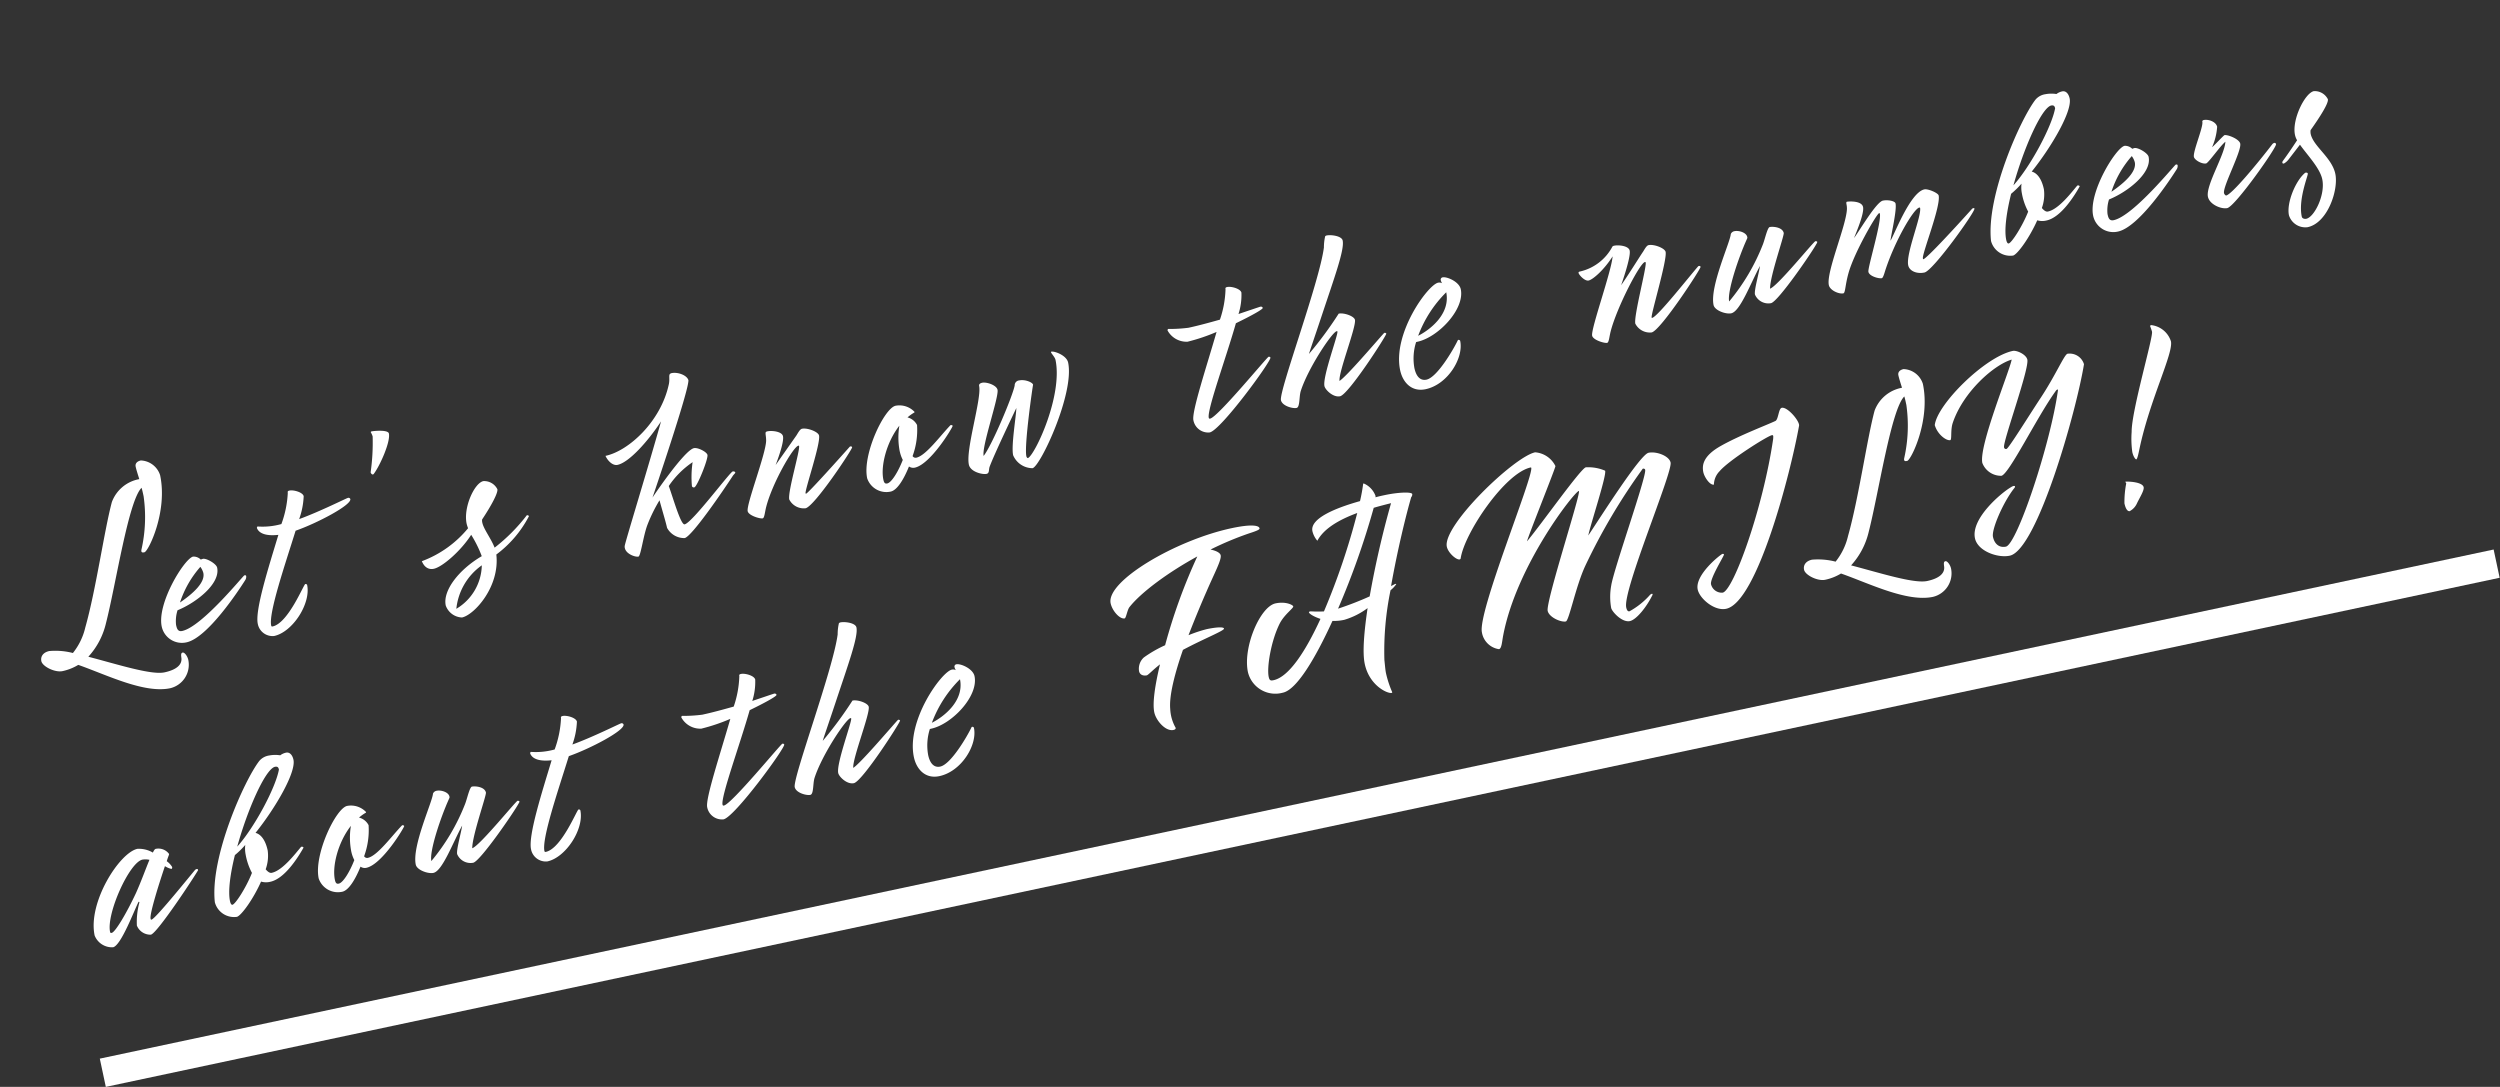
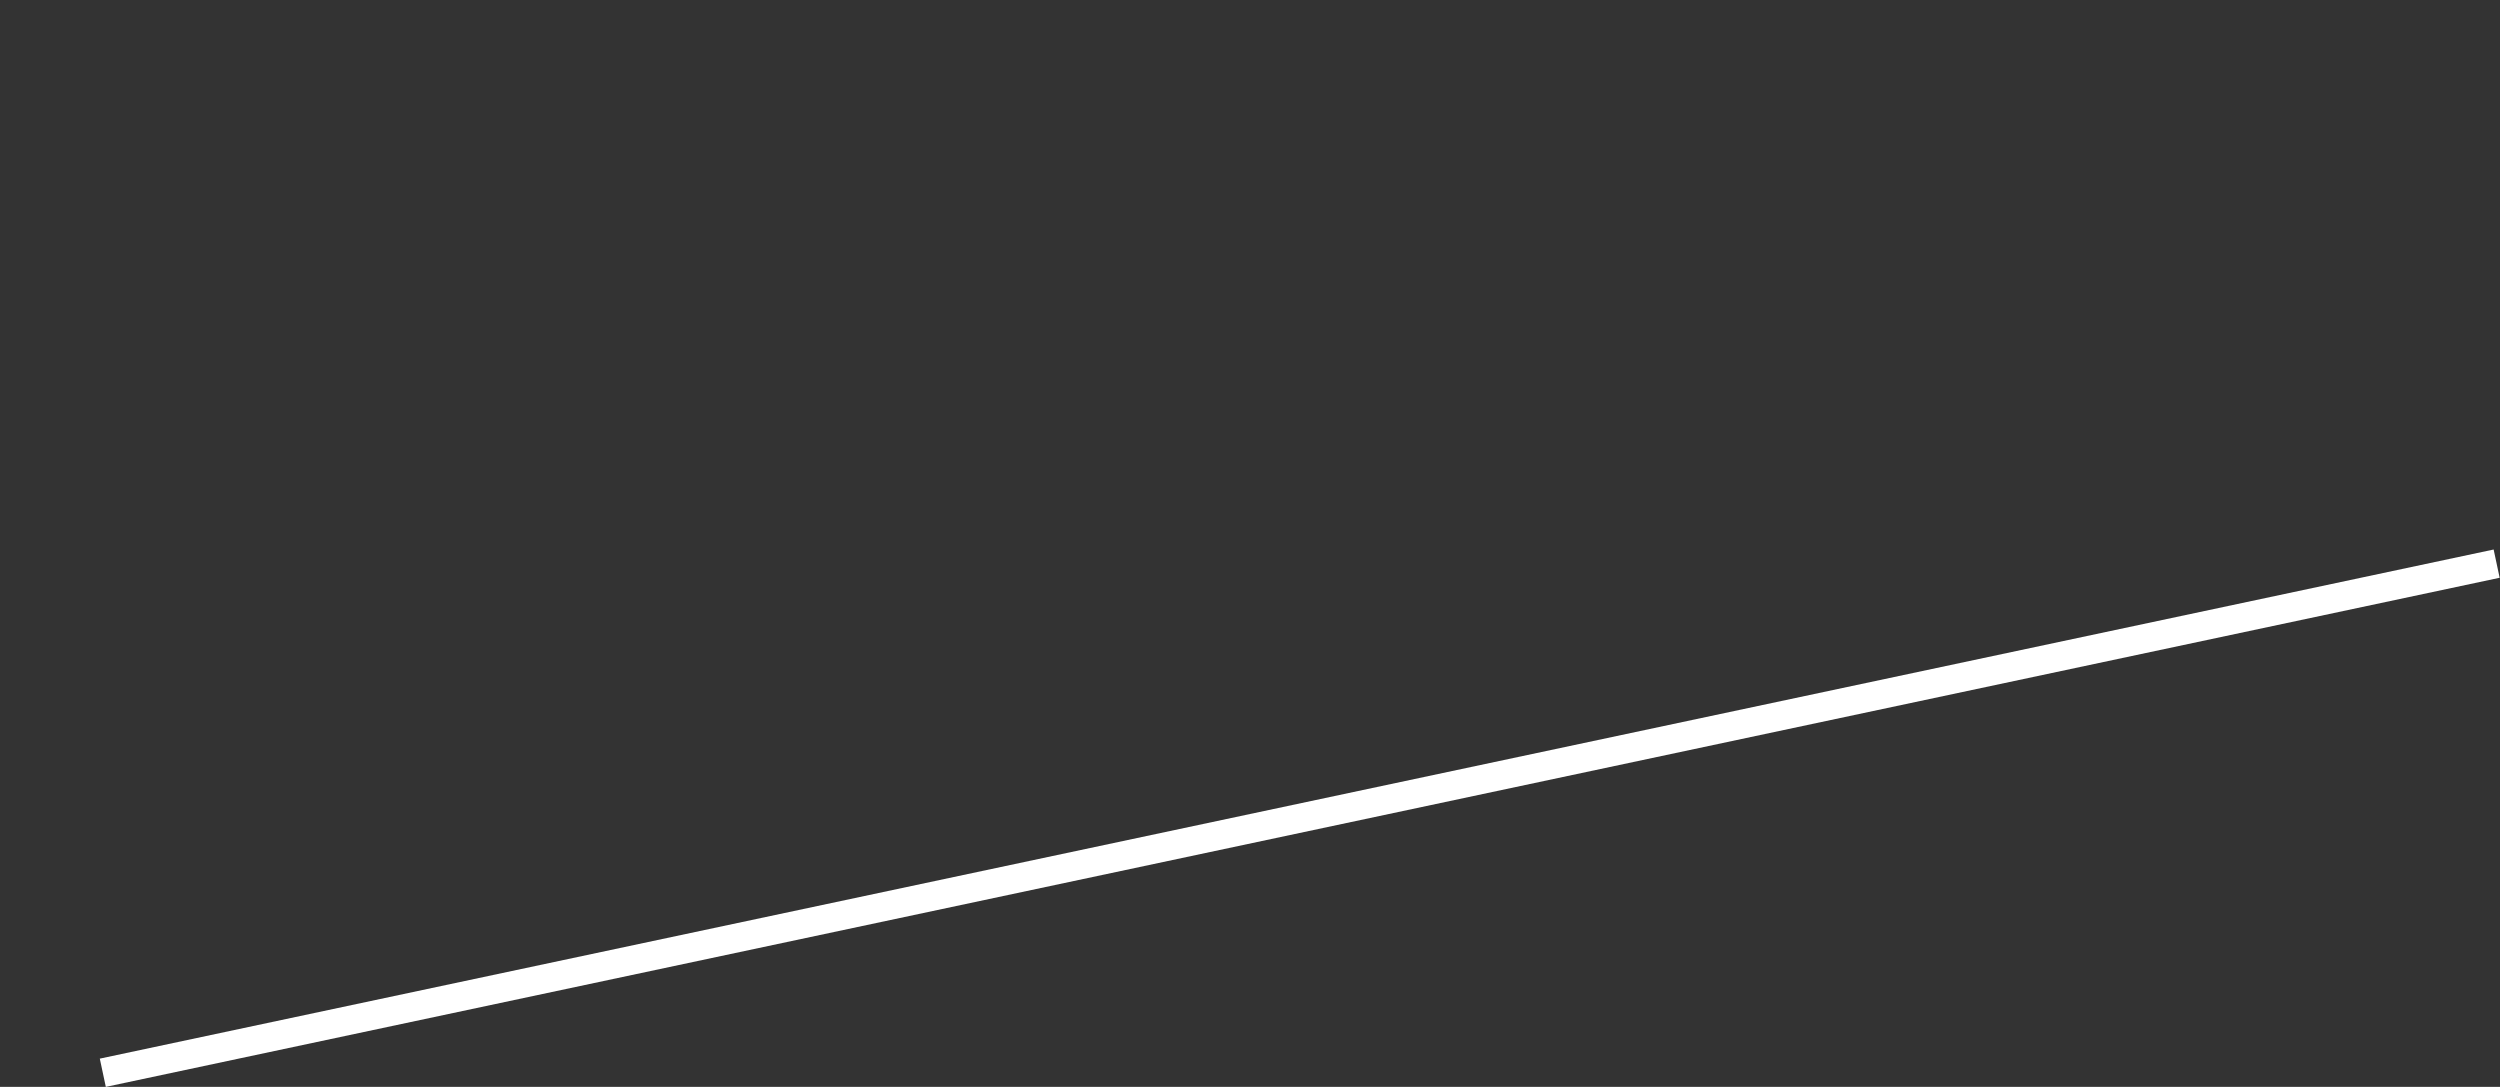
<svg xmlns="http://www.w3.org/2000/svg" width="360.55" height="156.751" viewBox="0 0 360.55 156.751">
  <rect x="0" y="0" width="360.55" height="156.751" fill="#333333" stroke="none" />
  <g transform="translate(-97.684 -5569.185)">
-     <path d="M21.964-26.69c-.578,0-.918.272-.918.714,0,.51.068,1.088.136,1.87h-.136a5.2,5.2,0,0,0-4.42,2.414c-1.938,3.808-4.862,11.866-7.514,16.9A9.251,9.251,0,0,1,6.6-1.564,10.09,10.09,0,0,0,3.332-2.55c-.918,0-1.428.51-1.428,1.19C1.9-.578,3.468.68,4.59.68A7.347,7.347,0,0,0,7,.272c3.638,2.21,8.432,6.052,12.274,6.052a3.481,3.481,0,0,0,3.4-3.434c0-.578-.306-1.224-.578-1.224-.306,0-.306.408-.34.748-.1.952-1.054,1.5-2.822,1.5-1.972,0-6.46-2.584-10.268-4.488a10.816,10.816,0,0,0,3.5-4.216c2.55-5.134,6.834-16.592,9.078-18.02.034.374.034.782.034,1.258a21.29,21.29,0,0,1-1.9,7.446.865.865,0,0,0-.068.238c0,.238.238.238.408.238.578,0,4.522-5.032,4.522-10.4A3.044,3.044,0,0,0,21.964-26.69Zm4.488,15.13c-1.258,0-6.528,5.474-6.528,8.942A2.975,2.975,0,0,0,22.95.34c3.094,0,8.908-5.746,10.132-7a.884.884,0,0,0,.272-.544c0-.136-.068-.17-.238-.17S25.6-1.394,22.678-1.394c-.646,0-.68-.51-.68-1.054a5.133,5.133,0,0,1,.646-2.006c2.856-.51,6.868-2.448,6.868-4.828,0-.578-1.224-1.666-1.734-1.666-.136,0-.238.034-.34.034A1.462,1.462,0,0,0,26.452-11.56Zm.714,1.666a2.61,2.61,0,0,1,.238.952c0,1.394-2.04,2.584-4.182,3.468A14.622,14.622,0,0,1,27.166-9.894Zm9.146-3.774c.1.646.748,1.394,2.822,1.6C36.72-7.684,33.558-2.142,33.558-.136A2.17,2.17,0,0,0,35.5,2.074c2.72,0,6.188-3.468,6.188-6.222a.232.232,0,0,0-.238-.17c-.238,0-3.57,5-5.882,5-.1,0-.17-.034-.17-.17,0-1.87,3.774-8.16,6.29-12.648,3.23-.408,8.67-1.938,8.67-2.822a.276.276,0,0,0-.306-.238c-.238,0-4.352,1.088-7.514,1.53a11.067,11.067,0,0,0,1.326-3.094c0-.578-1.224-1.224-1.836-1.224-.238,0-.306.068-.306.272A15.078,15.078,0,0,1,39.882-13.5a10.084,10.084,0,0,1-3.434-.374A.246.246,0,0,0,36.312-13.668Zm19.074-10.2c-.068,0-.136.034-.136.1a2.766,2.766,0,0,1,.136.646,30.613,30.613,0,0,1-1.36,5c0,.136.1.374.272.374a.258.258,0,0,0,.136-.068c1.122-.986,3.332-4.012,3.332-5.236C57.766-23.63,55.76-23.868,55.386-23.868Zm3.2,19.822c.17.952.714,1.428,1.462,1.428,1.258,0,4.352-1.7,6.29-3.672a17.132,17.132,0,0,1,.85,3.332c-3.6,1.19-6.562,3.672-6.562,5.882A2.592,2.592,0,0,0,62.56,5.1c1.836,0,6.29-3.23,6.732-7.854a16.182,16.182,0,0,0,5.746-4.42c0-.1-.1-.2-.272-.2a25.721,25.721,0,0,1-5.508,3.6C69.02-5.2,68.272-6.7,68.272-7.65a1.239,1.239,0,0,1,.068-.476c1.7-1.666,3.06-3.264,3.06-3.808A2.125,2.125,0,0,0,69.666-13.5c-1.326,0-3.638,3.128-3.638,5.508a4.607,4.607,0,0,0,.068.68A15.694,15.694,0,0,1,58.582-4.046Zm3.434,7.752a8.793,8.793,0,0,1,4.9-5.372A7.469,7.469,0,0,1,62.016,3.706ZM99.28-23.052c-.34.1-.2.714-.544,1.462-2.244,5-7.65,8.194-11.084,8.194.2.884.782,1.632,1.428,1.632,1.7,0,4.964-2.38,7.446-4.828C93.5-10.812,88.162-1.224,87.686-.17a.862.862,0,0,0-.068.408c.034.85,1.19,1.564,1.666,1.564.34,0,1.326-2.856,2.244-4.25a22.289,22.289,0,0,1,2.414-3.06c.068,1.326.238,3.264.238,4.114A2.821,2.821,0,0,0,96.356.578c1.054,0,6.8-5.474,8.67-7.344.136-.136.442-.306.442-.374,0-.1-.1-.238-.34-.238-.408,0-7.242,6.018-8.364,6.018-.578,0-.85-4.284-1.088-5.882a12.753,12.753,0,0,1,4.08-2.652,14.68,14.68,0,0,0-.816,3.366.275.275,0,0,0,.306.238c.408,0,2.822-3.57,2.822-4.182,0-.442-1.122-1.36-1.7-1.36-1.428,0-7.31,5.678-7.344,5.746,0,0,8.4-14.076,8.6-15.5-.068-.782-1.292-1.5-2.142-1.5A.431.431,0,0,0,99.28-23.052Zm11.7,11.118c-.136.2-.068.544-.2,1.19-.408,1.836-4.726,8.4-4.726,9.418,0,.646,1.5,1.462,1.9,1.462.272,0,.476-.782.85-1.53,1.6-3.2,5.61-7.65,6.358-7.65.068,0,.1,0,.1.068,0,.68-2.992,6.12-2.992,7.242A2.355,2.355,0,0,0,114.308,0c1.326,0,8.4-6.936,8.4-7.208a.19.19,0,0,0-.2-.17c-.068,0-.1,0-.136.034-1.428,1.054-7.242,5.3-7.548,5.3a.073.073,0,0,1-.068-.068c0-.51,3.638-6.562,3.638-7.752,0-.544-1.394-1.462-2.21-1.462-.306,0-.714.51-.986.782L111.384-7c.17-.272,1.9-2.89,1.9-3.842,0-.714-1.394-1.156-2.04-1.156A.439.439,0,0,0,110.976-11.934Zm19.108.17c-1.666,0-6.188,5.882-6.188,9.384A2.92,2.92,0,0,0,126.82.2c.952,0,2.21-1.326,3.332-2.992a1.086,1.086,0,0,0,.782.34c2.346,0,6.6-4.59,6.6-4.76,0-.1-.17-.17-.272-.17-1.734,1.156-4.386,3.57-5.814,3.57a.511.511,0,0,1-.476-.34,10.942,10.942,0,0,0,1.564-4.25,2.146,2.146,0,0,0-1.122-1.36,6.206,6.206,0,0,1,1.088-.476c.034,0,.068-.034.068-.1A3,3,0,0,0,130.084-11.764Zm-.782,6.6a4.89,4.89,0,0,0,.17,1.258c-1.02,1.564-2.278,2.856-2.89,2.856-.306,0-.442-.136-.442-.646,0-1.972,1.53-5.168,3.876-7.14A10.534,10.534,0,0,0,129.3-5.168Zm24.718-8.3c0,5.27-5.746,12.818-6.834,13.056-.068,0-.17-.136-.17-.306,0-1.6,2.992-9.69,3.094-9.894,0-.34-.952-1.02-1.836-1.02a.71.71,0,0,0-.782.578c-.578,1.394-4.964,7.718-6.494,9.01,0-1.428,3.944-7.854,3.944-8.908,0-.714-1.326-1.462-1.938-1.462-.374,0-.544.136-.544.374,0,1.836-3.808,8.5-3.808,10.778,0,1.088,1.632,1.836,2.21,1.836.476,0,.408-.544.68-.952,1.02-1.6,4.624-6.29,5.508-7.446-.272,1.156-1.87,5.134-1.87,6.562a3.058,3.058,0,0,0,2.346,2.414c1.156,0,8.194-9.316,8.194-13.838,0-1.054-1.564-2.04-2.04-2.04a.073.073,0,0,0-.068.068C153.612-14.484,154.02-13.838,154.02-13.464Zm16.694-.748a3.113,3.113,0,0,0,2.482,2.176,26.742,26.742,0,0,0,4.386-.51C175.1-7.888,171.666-2.04,171.666-.782a2.17,2.17,0,0,0,1.938,2.21c1.666,0,10.812-8.194,10.812-8.738a.232.232,0,0,0-.238-.17c-.238,0-8.942,6.97-10.1,6.97-.1,0-.17-.034-.17-.17,0-1.19,4.216-7.888,6.664-12.512,2.346-.578,4.25-1.156,4.25-1.36a.276.276,0,0,0-.306-.238c-.136,0-1.5.17-3.3.374a8.973,8.973,0,0,0,1.054-2.924c0-.578-1.224-1.224-1.836-1.224-.238,0-.306.068-.306.272a14.791,14.791,0,0,1-1.7,4.114c-1.564.1-3.264.2-4.692.2a21.168,21.168,0,0,1-2.89-.442A.246.246,0,0,0,170.714-14.212Zm25.058-8.568a7.017,7.017,0,0,0-.51,1.53C193.6-16.49,184.62-2.38,184.62-.986c0,.85,1.394,1.564,1.972,1.564.51,0,.68-1.5,1.088-2.244,1.7-2.992,6.188-7.378,6.868-7.378.034,0,.1,0,.1.068,0,.51-3.468,5.916-3.468,7.31,0,.544.884,1.9,1.9,1.9,1.258,0,8.4-7.208,8.4-7.446,0-.068-.136-.17-.2-.17s-.1.034-.17.068c-1.632,1.19-6.46,4.9-7.65,5.372.1-1.258,4.012-7.14,4.012-8.16,0-.544-1.326-1.36-2.108-1.36a54.846,54.846,0,0,1-5.406,4.794c.272-.51,1.428-2.414,2.822-4.794,3.128-5.338,5.338-8.84,5.338-10.2,0-.68-1.462-1.19-2.108-1.19A.4.4,0,0,0,195.772-22.78Zm9.86,17.646c3.026,0,7.684-3.162,7.684-6.12,0-1.088-1.564-2.21-2.21-2.21a.33.33,0,0,0-.34.374,1.174,1.174,0,0,0,.1.442.9.9,0,0,0-.544-.2c-1.53,0-7.99,5.814-7.99,11.22,0,1.734.918,3.434,3.026,3.434,3.264,0,6.324-3.264,6.324-5.78,0-.1-.136-.2-.238-.2-.034,0-.068.034-.1.068-.884,1.156-4.012,4.59-5.576,4.59-1.054,0-1.36-.986-1.36-1.972a7.758,7.758,0,0,1,1.02-3.638Zm.272-.816a17.38,17.38,0,0,1,5.27-5.3C211.14-8.058,207.74-6.426,205.9-5.95Zm30.09-6.766a7.049,7.049,0,0,1-5.3,2.55c-.2,0-.272.034-.272.17,0,.272.612,1.36,1.19,1.36.646,0,2.516-1.054,4.114-2.686-.646,2.142-5.27,9.588-5.27,10.574,0,.646,1.5,1.462,1.9,1.462.272,0,.476-.782.85-1.53,1.6-3.2,6.154-8.738,6.9-8.738a.09.09,0,0,1,.1.1c0,.68-3.3,7.174-3.3,8.3a2.355,2.355,0,0,0,2.04,1.734c1.326,0,8.874-7.514,8.874-7.786a.19.19,0,0,0-.2-.17c-.068,0-.1,0-.136.034-1.428,1.054-7.208,5.882-8.024,5.882-.034,0-.068,0-.068-.068,0-.51,3.944-7.65,3.944-8.84,0-.544-1.394-1.462-2.21-1.462-.306,0-.714.51-.986.782-.51.476-2.958,3.026-4.08,4.046,0,0,2.244-3.638,2.244-4.624,0-.714-1.394-1.156-2.04-1.156A.439.439,0,0,0,235.994-12.716Zm17.068,1.8c-.34,1.156-4.556,6.766-4.556,9.486,0,.816,1.462,1.7,2.244,1.7,1.326,0,3.638-3.672,5.474-5.814-.34.952-1.564,3.23-1.564,3.876a2.094,2.094,0,0,0,2.006,1.7c1.054,0,7.412-6.052,8.16-6.97.1-.1.2-.2.2-.306,0-.068-.2-.136-.238-.136-.272,0-6.664,5.2-7.82,5.338.34-1.734,3.6-7.038,3.6-7.446,0-.85-1.292-1.258-1.8-1.258-.34,0-1.02,1.53-1.462,2.21a29.658,29.658,0,0,1-6.494,7.072c0-1.428,2.584-5.848,4.42-8.33a.324.324,0,0,0,.068-.238c0-.646-.986-1.19-1.632-1.19A.69.69,0,0,0,253.062-10.914ZM270.4-12c-.2.136-.034.374-.2,1.054C269.586-8.6,265.37-2.686,265.37-.782c0,.782,1.156,1.6,1.8,1.6.306,0,.476-1.054,1.326-2.686,1.428-2.754,5.78-7.548,6.12-7.548.068,0,.1.034.1.068,0,1.292-3.366,7.276-3.366,7.888,0,.646,1.258,1.292,1.7,1.292.17,0,.442-.476.68-.918,2.244-3.91,5.882-7.922,6.732-7.922.068,0,.068.034.1.068,0,1.19-3.4,6.018-3.4,7.752,0,.85.952,1.5,2.074,1.5,1.292,0,8.976-7.038,8.976-7.514,0-.068-.068-.1-.136-.1a.386.386,0,0,0-.272.1c-2.516,1.836-7.82,5.61-8.33,5.61a.352.352,0,0,1-.034-.136c0-.68,4.114-6.8,4.114-8.4,0-.374-1.292-1.292-1.836-1.292-2.142,0-5.78,5.78-6.324,6.222.408-1.122,1.836-4.148,1.836-5.1,0-.374-.986-.782-1.7-.782-.986,0-4.25,3.6-5.2,4.42.476-.714,2.21-3.162,2.21-4.114S270.708-12,270.4-12ZM298.01-3.366c2.142,0,4.658-2.618,5.712-3.808,0-.136-.136-.2-.306-.2-.986.748-3.3,2.788-4.93,2.788-.272,0-.51-.238-.748-.68a5.756,5.756,0,0,0,.85-2.584c0-1.768-.612-2.584-1.19-2.856,3.57-2.924,7.548-7.31,7.548-9.18,0-.612-.238-1.224-.85-1.224a2.118,2.118,0,0,0-.884.2,4.675,4.675,0,0,0-1.564-.306,2.3,2.3,0,0,0-1.564.476c-2.686,2.278-9.86,12.1-10.506,18.6a2.865,2.865,0,0,0,2.686,2.72c.68-.068,2.856-2.04,4.454-4.25A2.506,2.506,0,0,0,298.01-3.366Zm4.08-16.082c.374,0,.51.136.51.51-1.02,2.482-5.2,7.446-8.194,9.622C296.956-14.212,300.628-19.312,302.09-19.448ZM295.358-7.956a9.022,9.022,0,0,0,.34,2.788c-1.258,1.9-3.264,3.91-3.706,3.91-.17,0-.238-.272-.238-.578,0-1.462.85-3.842,2.074-6.358A12.39,12.39,0,0,0,295.6-9.316,4.387,4.387,0,0,0,295.358-7.956Zm15.912-3.6c-1.258,0-6.528,5.474-6.528,8.942A2.975,2.975,0,0,0,307.768.34c3.094,0,8.908-5.746,10.132-7a.884.884,0,0,0,.272-.544c0-.136-.068-.17-.238-.17S310.42-1.394,307.5-1.394c-.646,0-.68-.51-.68-1.054a5.134,5.134,0,0,1,.646-2.006c2.856-.51,6.868-2.448,6.868-4.828,0-.578-1.224-1.666-1.734-1.666-.136,0-.238.034-.34.034A1.462,1.462,0,0,0,311.27-11.56Zm.714,1.666a2.61,2.61,0,0,1,.238.952c0,1.394-2.04,2.584-4.182,3.468A14.622,14.622,0,0,1,311.984-9.894Zm10.982-2.72c0,.748-2.244,3.91-2.244,4.692,0,.476.918,1.292,1.53,1.292.34,0,2.584-2.108,3.366-2.482-.476,1.836-4.114,5.576-4.114,7.242,0,1.156,1.53,2.176,2.38,2.176,1.19,0,8.806-7.072,8.806-7.548,0-.2-.136-.238-.2-.238a.55.55,0,0,0-.34.136C329.528-5.1,324.972-1.5,324.122-1.5c-.1,0-.238-.238-.238-.408,0-.952,3.774-5.406,3.774-6.494,0-.68-1.5-1.666-1.972-1.666-.272.1-1.836,1.224-2.108,1.326a8.718,8.718,0,0,0,1.326-2.72c0-.748-.986-1.36-1.7-1.36C323.068-12.818,322.966-12.75,322.966-12.614Zm10.2,7.922c-.1.1-.136.136-.136.272,0,.1.1.136.2.136a2.223,2.223,0,0,0,.782-.442l2.04-1.734c.714,1.666,2.108,3.876,2.108,5.542,0,2.278-2.244,5.1-3.434,5.1-.238,0-.578-.136-.578-.442,0-2.55,2.142-5.61,2.142-5.882,0-.1-.068-.2-.34-.2-1.6.816-3.57,3.706-3.57,5.508a2.473,2.473,0,0,0,2.278,2.244c2.958,0,5.508-4.352,5.508-6.7,0-2.414-2.278-4.522-2.278-6.358a1.691,1.691,0,0,1,.1-.544c1.768-1.632,3.366-3.264,3.366-3.842a2.125,2.125,0,0,0-1.734-1.564c-1.326,0-3.978,3.366-3.978,5.61a2.552,2.552,0,0,0,.136.816C334.73-6.12,333.744-5.2,333.166-4.692ZM8.5,35.614a10.705,10.705,0,0,0-1.054,3.2,2.1,2.1,0,0,0,1.7,1.7c.952,0,8.058-7.038,8.6-7.684,0-.136-.034-.2-.136-.2a.527.527,0,0,0-.272.068c-.51.374-7.038,5.712-7.65,5.712-.1,0-.1-.068-.1-.17,0-.714,2.244-4.692,3.6-6.97a2.966,2.966,0,0,0,.816.578.125.125,0,0,0,.1-.034.287.287,0,0,0,.068-.238,2.893,2.893,0,0,0-.578-.952c.2-.374.408-.68.51-.85,0-.034.034-.068.034-.1a1.9,1.9,0,0,0-1.734-1.122c-.136,0-.306.17-.51.442A3.969,3.969,0,0,0,9.826,28C7.174,28,1.19,34.084,1.19,38.946a2.692,2.692,0,0,0,2.244,2.21c1.19,0,4.148-4.658,4.964-5.644A.09.09,0,0,1,8.5,35.614Zm-.2-1.428c-1.87,2.482-4.08,4.9-4.624,4.9-.17,0-.2-.068-.2-.2,0-2.652,4.794-9.214,6.732-9.214a2.778,2.778,0,0,1,.986.238C10.4,31.058,9.35,32.758,8.3,34.186Zm19.278,2.448c2.142,0,4.658-2.618,5.712-3.808,0-.136-.136-.2-.306-.2-.986.748-3.3,2.788-4.93,2.788-.272,0-.51-.238-.748-.68a5.756,5.756,0,0,0,.85-2.584c0-1.768-.612-2.584-1.19-2.856,3.57-2.924,7.548-7.31,7.548-9.18,0-.612-.238-1.224-.85-1.224a2.118,2.118,0,0,0-.884.2,4.675,4.675,0,0,0-1.564-.306,2.3,2.3,0,0,0-1.564.476c-2.686,2.278-9.86,12.1-10.506,18.6a2.865,2.865,0,0,0,2.686,2.72c.68-.068,2.856-2.04,4.454-4.25A2.506,2.506,0,0,0,27.574,36.634Zm4.08-16.082c.374,0,.51.136.51.51-1.02,2.482-5.2,7.446-8.194,9.622C26.52,25.788,30.192,20.688,31.654,20.552ZM24.922,32.044a9.022,9.022,0,0,0,.34,2.788c-1.258,1.9-3.264,3.91-3.706,3.91-.17,0-.238-.272-.238-.578,0-1.462.85-3.842,2.074-6.358a12.391,12.391,0,0,0,1.768-1.122A4.386,4.386,0,0,0,24.922,32.044ZM40.7,28.236c-1.666,0-6.188,5.882-6.188,9.384A2.92,2.92,0,0,0,37.434,40.2c.952,0,2.21-1.326,3.332-2.992a1.086,1.086,0,0,0,.782.34c2.346,0,6.6-4.59,6.6-4.76,0-.1-.17-.17-.272-.17-1.734,1.156-4.386,3.57-5.814,3.57a.511.511,0,0,1-.476-.34,10.941,10.941,0,0,0,1.564-4.25,2.145,2.145,0,0,0-1.122-1.36,6.206,6.206,0,0,1,1.088-.476c.034,0,.068-.034.068-.1A3,3,0,0,0,40.7,28.236Zm-.782,6.6a4.891,4.891,0,0,0,.17,1.258c-1.02,1.564-2.278,2.856-2.89,2.856-.306,0-.442-.136-.442-.646,0-1.972,1.53-5.168,3.876-7.14A10.534,10.534,0,0,0,39.916,34.832Zm13.26-5.746c-.34,1.156-4.556,6.766-4.556,9.486,0,.816,1.462,1.7,2.244,1.7,1.326,0,3.638-3.672,5.474-5.814-.34.952-1.564,3.23-1.564,3.876a2.094,2.094,0,0,0,2.006,1.7c1.054,0,7.412-6.052,8.16-6.97.1-.1.2-.2.2-.306,0-.068-.2-.136-.238-.136-.272,0-6.664,5.2-7.82,5.338.34-1.734,3.6-7.038,3.6-7.446,0-.85-1.292-1.258-1.8-1.258-.34,0-1.02,1.53-1.462,2.21a29.658,29.658,0,0,1-6.494,7.072c0-1.428,2.584-5.848,4.42-8.33a.324.324,0,0,0,.068-.238c0-.646-.986-1.19-1.632-1.19A.69.69,0,0,0,53.176,29.086ZM68.1,26.332c.1.646.748,1.394,2.822,1.6-2.414,4.386-5.576,9.928-5.576,11.934a2.17,2.17,0,0,0,1.938,2.21c2.72,0,6.188-3.468,6.188-6.222a.232.232,0,0,0-.238-.17c-.238,0-3.57,5-5.882,5-.1,0-.17-.034-.17-.17,0-1.87,3.774-8.16,6.29-12.648,3.23-.408,8.67-1.938,8.67-2.822a.276.276,0,0,0-.306-.238c-.238,0-4.352,1.088-7.514,1.53a11.067,11.067,0,0,0,1.326-3.094c0-.578-1.224-1.224-1.836-1.224-.238,0-.306.068-.306.272A15.077,15.077,0,0,1,71.672,26.5a10.084,10.084,0,0,1-3.434-.374A.246.246,0,0,0,68.1,26.332Zm22.406-.544a3.113,3.113,0,0,0,2.482,2.176,26.742,26.742,0,0,0,4.386-.51C94.894,32.112,91.46,37.96,91.46,39.218a2.17,2.17,0,0,0,1.938,2.21c1.666,0,10.812-8.194,10.812-8.738a.232.232,0,0,0-.238-.17c-.238,0-8.942,6.97-10.1,6.97-.1,0-.17-.034-.17-.17,0-1.19,4.216-7.888,6.664-12.512,2.346-.578,4.25-1.156,4.25-1.36a.276.276,0,0,0-.306-.238c-.136,0-1.5.17-3.3.374a8.974,8.974,0,0,0,1.054-2.924c0-.578-1.224-1.224-1.836-1.224-.238,0-.306.068-.306.272a14.79,14.79,0,0,1-1.7,4.114c-1.564.1-3.264.2-4.692.2a21.168,21.168,0,0,1-2.89-.442A.246.246,0,0,0,90.508,25.788Zm25.058-8.568a7.016,7.016,0,0,0-.51,1.53c-1.666,4.76-10.642,18.87-10.642,20.264,0,.85,1.394,1.564,1.972,1.564.51,0,.68-1.5,1.088-2.244,1.7-2.992,6.188-7.378,6.868-7.378.034,0,.1,0,.1.068,0,.51-3.468,5.916-3.468,7.31,0,.544.884,1.9,1.9,1.9,1.258,0,8.4-7.208,8.4-7.446,0-.068-.136-.17-.2-.17s-.1.034-.17.068c-1.632,1.19-6.46,4.9-7.65,5.372.1-1.258,4.012-7.14,4.012-8.16,0-.544-1.326-1.36-2.108-1.36a54.845,54.845,0,0,1-5.406,4.794c.272-.51,1.428-2.414,2.822-4.794,3.128-5.338,5.338-8.84,5.338-10.2,0-.68-1.462-1.19-2.108-1.19A.4.4,0,0,0,115.566,17.22Zm9.86,17.646c3.026,0,7.684-3.162,7.684-6.12,0-1.088-1.564-2.21-2.21-2.21a.331.331,0,0,0-.34.374,1.174,1.174,0,0,0,.1.442.9.9,0,0,0-.544-.2c-1.53,0-7.99,5.814-7.99,11.22,0,1.734.918,3.434,3.026,3.434,3.264,0,6.324-3.264,6.324-5.78,0-.1-.136-.2-.238-.2-.034,0-.068.034-.1.068-.884,1.156-4.012,4.59-5.576,4.59-1.054,0-1.36-.986-1.36-1.972a7.758,7.758,0,0,1,1.02-3.638Zm.272-.816a17.38,17.38,0,0,1,5.27-5.3C130.934,31.942,127.534,33.574,125.7,34.05Zm31.722-.238c.238,0,.952-.544,2.21-1.156-1.326,2.788-2.244,5.236-2.244,6.6,0,1.224,1.02,3.06,2.176,3.06.272,0,.374-.1.374-.238a6.046,6.046,0,0,1-.2-2.822c.238-1.972,1.8-5.032,3.57-7.956,3.3-.952,6.426-1.462,6.426-1.768.034-.272-1.054-.442-2.482-.442a20.589,20.589,0,0,0-2.72.306c1.6-2.448,3.128-4.624,3.842-5.61,1.632-2.312,3.094-4.012,3.094-4.692,0-.408-.578-.816-1.258-1.122a46.021,46.021,0,0,1,5.916-1.122c1.36-.136,1.632-.238,1.632-.408,0-.408-.952-.85-3.91-.85-8.262,0-19.346,3.706-19.346,6.97,0,1.122.816,2.55,1.53,2.55.2,0,.612-1.088.986-1.428,2.074-1.734,6.46-3.74,11.118-5.134a80.624,80.624,0,0,0-7.208,11.56,17.764,17.764,0,0,0-3.366,1.088,2.194,2.194,0,0,0-1.088,1.8C156.468,33.37,156.706,33.778,157.42,33.812ZM185.538,19.94c1.258-1.5,3.638-2.312,6.46-2.72a99.563,99.563,0,0,1-7.65,12.886,17.989,17.989,0,0,1-1.87-.408c-.238,0-.272,0-.272.1,0,.2.544.748,1.428,1.258-3.06,4.114-6.188,7.242-8.466,7.242-.408,0-.578-.068-.578-.612,0-1.394,1.394-5,3.162-7.208.952-1.156,2.414-1.734,2.414-2.006,0-.2-.884-.952-2.414-.952-2.278,0-5.95,5.236-5.95,8.874a4.064,4.064,0,0,0,4.318,3.944c2.04,0,5.644-3.91,9.146-8.636a6.658,6.658,0,0,0,1.7.2,10.7,10.7,0,0,0,3.638-.952c-1.19,3.2-2.074,6.086-2.074,7.786,0,3.2,2.312,4.9,2.924,4.9a.09.09,0,0,0,.1-.1,15.03,15.03,0,0,1-.306-2.822c0-.544.1-1.19.17-1.938a43.283,43.283,0,0,1,2.958-9.656,4.13,4.13,0,0,0,.986-.68c0-.068-.068-.068-.17-.068l-.612.17c1.972-4.9,4.352-9.792,5.508-11.934a.58.58,0,0,0,.238-.408c0-.34-1.87-.68-3.91-.68-.442,0-.884,0-1.36.034,0-.068.034-.136.034-.2a3.119,3.119,0,0,0-1.292-2.108c-.034,0-.1.034-.1.068a24.275,24.275,0,0,1-.952,2.312c-3.706.238-7.616.952-7.616,2.822A3.232,3.232,0,0,0,185.538,19.94Zm5.712,9.418a45.763,45.763,0,0,1-4.828.782,113.643,113.643,0,0,0,8.058-13.158c.85-.068,1.7-.1,2.584-.136A137.349,137.349,0,0,0,191.25,29.358Zm12.376-4.692c0,.918.952,2.176,1.428,2.176a.187.187,0,0,0,.17-.1C206.482,23.306,214.03,16,217.838,16a.073.073,0,0,1,.068.068c0,1.394-11.9,18.734-11.9,21.726a2.927,2.927,0,0,0,1.9,2.89c.408,0,.646-.952,1.02-1.836,3.978-9.452,14.314-18.088,14.994-18.088.476,0-7.99,14.586-7.99,15.98,0,.952,1.53,2.04,2.244,2.04.476,0,2.448-4.658,4.42-7.276a87.983,87.983,0,0,1,11.016-11.968c.136,0,.306.068.306.238,0,.986-7.412,13.056-8.262,15.3a9.136,9.136,0,0,0-.68,3.162c0,.544,1.088,2.414,2.244,2.414.952,0,2.72-1.428,3.91-2.924a.311.311,0,0,0,.1-.17.09.09,0,0,0-.1-.1.717.717,0,0,0-.374.17,11.077,11.077,0,0,1-3.3,1.632c-.272,0-.34-.306-.34-.646,0-2.516,10.608-17.646,10.608-19.108,0-.986-1.666-2.04-2.822-2.04-1.258,0-8.84,7.786-10.982,9.86.612-1.428,4.454-7.99,4.318-8.636a6.132,6.132,0,0,0-2.618-1.054c-.748,0-8.024,6.732-10.506,8.67,0-.238,6.222-9.486,6.256-9.758a3.57,3.57,0,0,0-2.448-2.55C215.8,13.99,203.626,21.572,203.626,24.666Zm38.522-3.57a2.832,2.832,0,0,0-.1.748c0,.748.544,2.074,1.122,2.074a2.83,2.83,0,0,1,1.224-1.734c1.564-1.224,7.718-3.5,8.432-3.5.1,0,.17.034.17.17a3.516,3.516,0,0,1-.1.408c-3.5,9.452-10.132,20.162-11.73,20.162a1.6,1.6,0,0,1-1.394-1.53c0-.85,2.72-3.638,2.72-3.808,0-.068-.068-.136-.2-.136-.238,0-4.556,2.108-4.556,4.284,0,1.326,1.7,3.57,3.434,3.57,4.59,0,13.158-17.2,15.776-23.63a.431.431,0,0,0,.034-.2c0-.816-1.156-2.856-1.938-2.856-.476,0-.816,1.564-1.292,1.666-1.258.306-5.508.952-8.5,1.9C244.426,18.954,242.556,19.6,242.148,21.1Zm31.246-7.786c-.578,0-.918.272-.918.714,0,.51.068,1.088.136,1.87h-.136a5.2,5.2,0,0,0-4.42,2.414c-1.938,3.808-4.862,11.866-7.514,16.9a9.251,9.251,0,0,1-2.516,3.23,10.09,10.09,0,0,0-3.264-.986c-.918,0-1.428.51-1.428,1.19,0,.782,1.564,2.04,2.686,2.04a7.347,7.347,0,0,0,2.414-.408c3.638,2.21,8.432,6.052,12.274,6.052a3.481,3.481,0,0,0,3.4-3.434c0-.578-.306-1.224-.578-1.224-.306,0-.306.408-.34.748-.1.952-1.054,1.5-2.822,1.5-1.972,0-6.46-2.584-10.268-4.488a10.816,10.816,0,0,0,3.5-4.216c2.55-5.134,6.834-16.592,9.078-18.02.034.374.034.782.034,1.258a21.29,21.29,0,0,1-1.9,7.446.865.865,0,0,0-.068.238c0,.238.238.238.408.238.578,0,4.522-5.032,4.522-10.4A3.044,3.044,0,0,0,273.394,13.31Zm2.72,8.84c.1,1.394,1.156,2.584,1.734,2.584.272,0,.306-1.428.884-2.38,2.38-4.012,7.514-6.936,10.2-7.14-.646,1.564-7.242,11.186-7.242,13.7A2.878,2.878,0,0,0,284,31.3c1.122,0,6.732-7.174,10.132-10.268a1,1,0,0,1,.34-.238.1.1,0,0,1,.068.136c-2.686,7.412-10.4,20.5-12.036,20.5-.884,0-1.53-.612-1.53-1.768,0-1.122,2.55-4.658,4.454-6.222a.352.352,0,0,0,.17-.238c0-.034-.068-.1-.2-.1a1.175,1.175,0,0,0-.408.1c-1.394.442-6.6,3.162-6.6,6.12,0,1.9,2.618,3.5,4.386,3.5,4.046,0,13.736-18.394,16.218-24.786a2.156,2.156,0,0,0-2.006-1.972c-.476,0-2.278,2.618-5.066,5.372-2.38,2.346-6.086,6.222-6.392,6.222a.27.27,0,0,1-.306-.306c0-.85,5.916-10.268,5.916-11.662,0-.748-1.19-1.666-1.8-1.666C285.226,14.024,277.066,19.294,276.114,22.15Zm33.354-7.48a7.287,7.287,0,0,1,.1.816c0,.85-5.27,10.54-5.882,13.532a13.723,13.723,0,0,0-.51,2.856c0,.714.238,1.156.34,1.156.17,0,.544-.884.816-1.5,2.924-6.562,7.616-12.342,7.616-14.11a3.385,3.385,0,0,0-2.312-2.89C309.57,14.534,309.468,14.568,309.468,14.67Zm-8.16,21.182c0,.136.068.2.068.272a14.2,14.2,0,0,0-.85,2.754c0,.816.2,1.258.51,1.258a2.341,2.341,0,0,0,1.258-.884c.544-.714,1.428-1.6,1.428-2.074C303.722,36.362,301.546,35.852,301.308,35.852Z" transform="matrix(0.978, -0.208, 0.208, 0.978, 102.069, 5666.264)" fill="#fff" />
    <rect width="353.005" height="4.165" transform="matrix(0.978, -0.208, 0.208, 0.978, 112.077, 5721.861)" fill="#fff" />
  </g>
</svg>